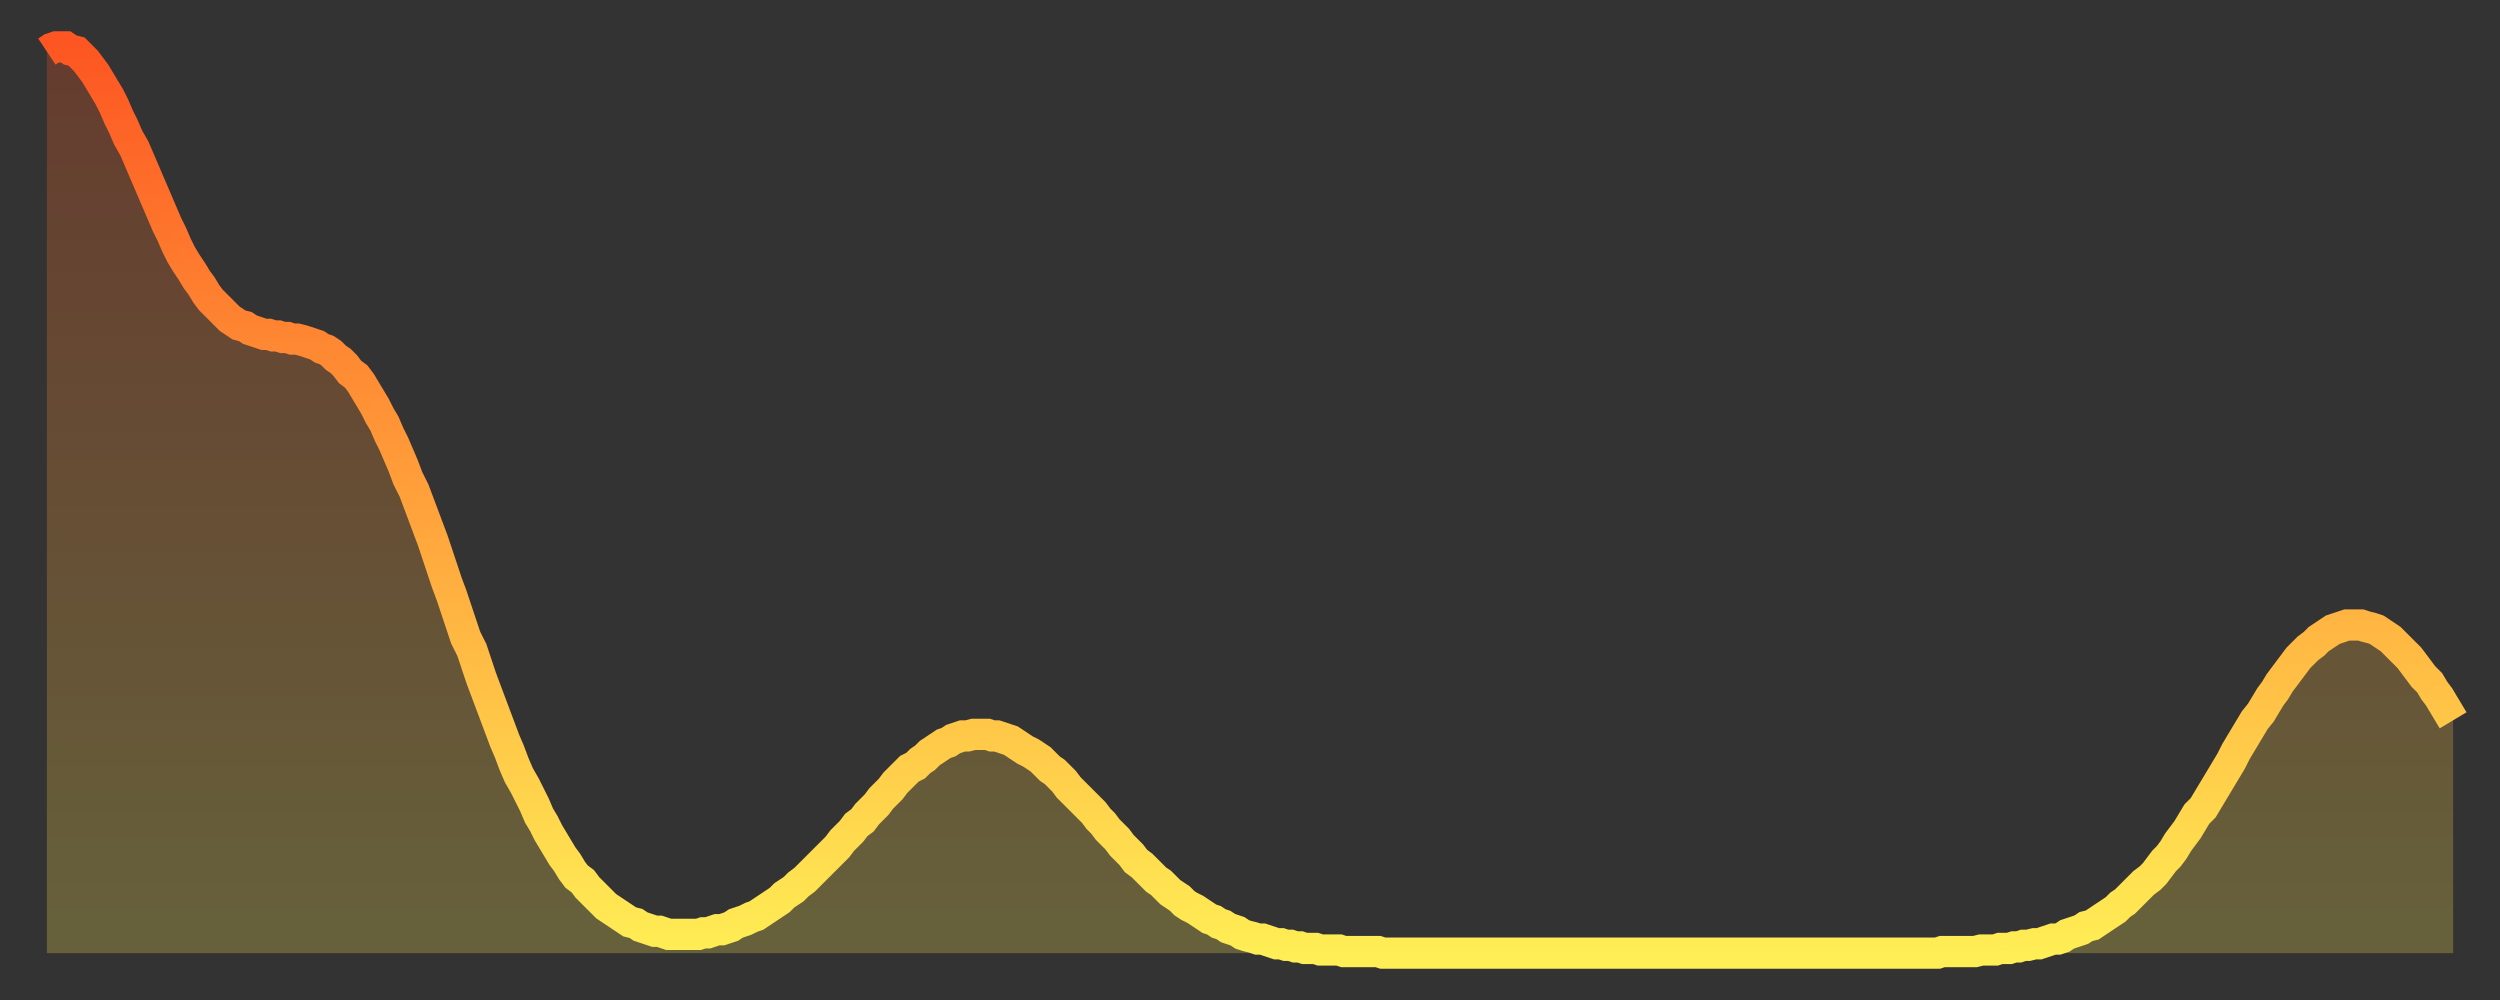
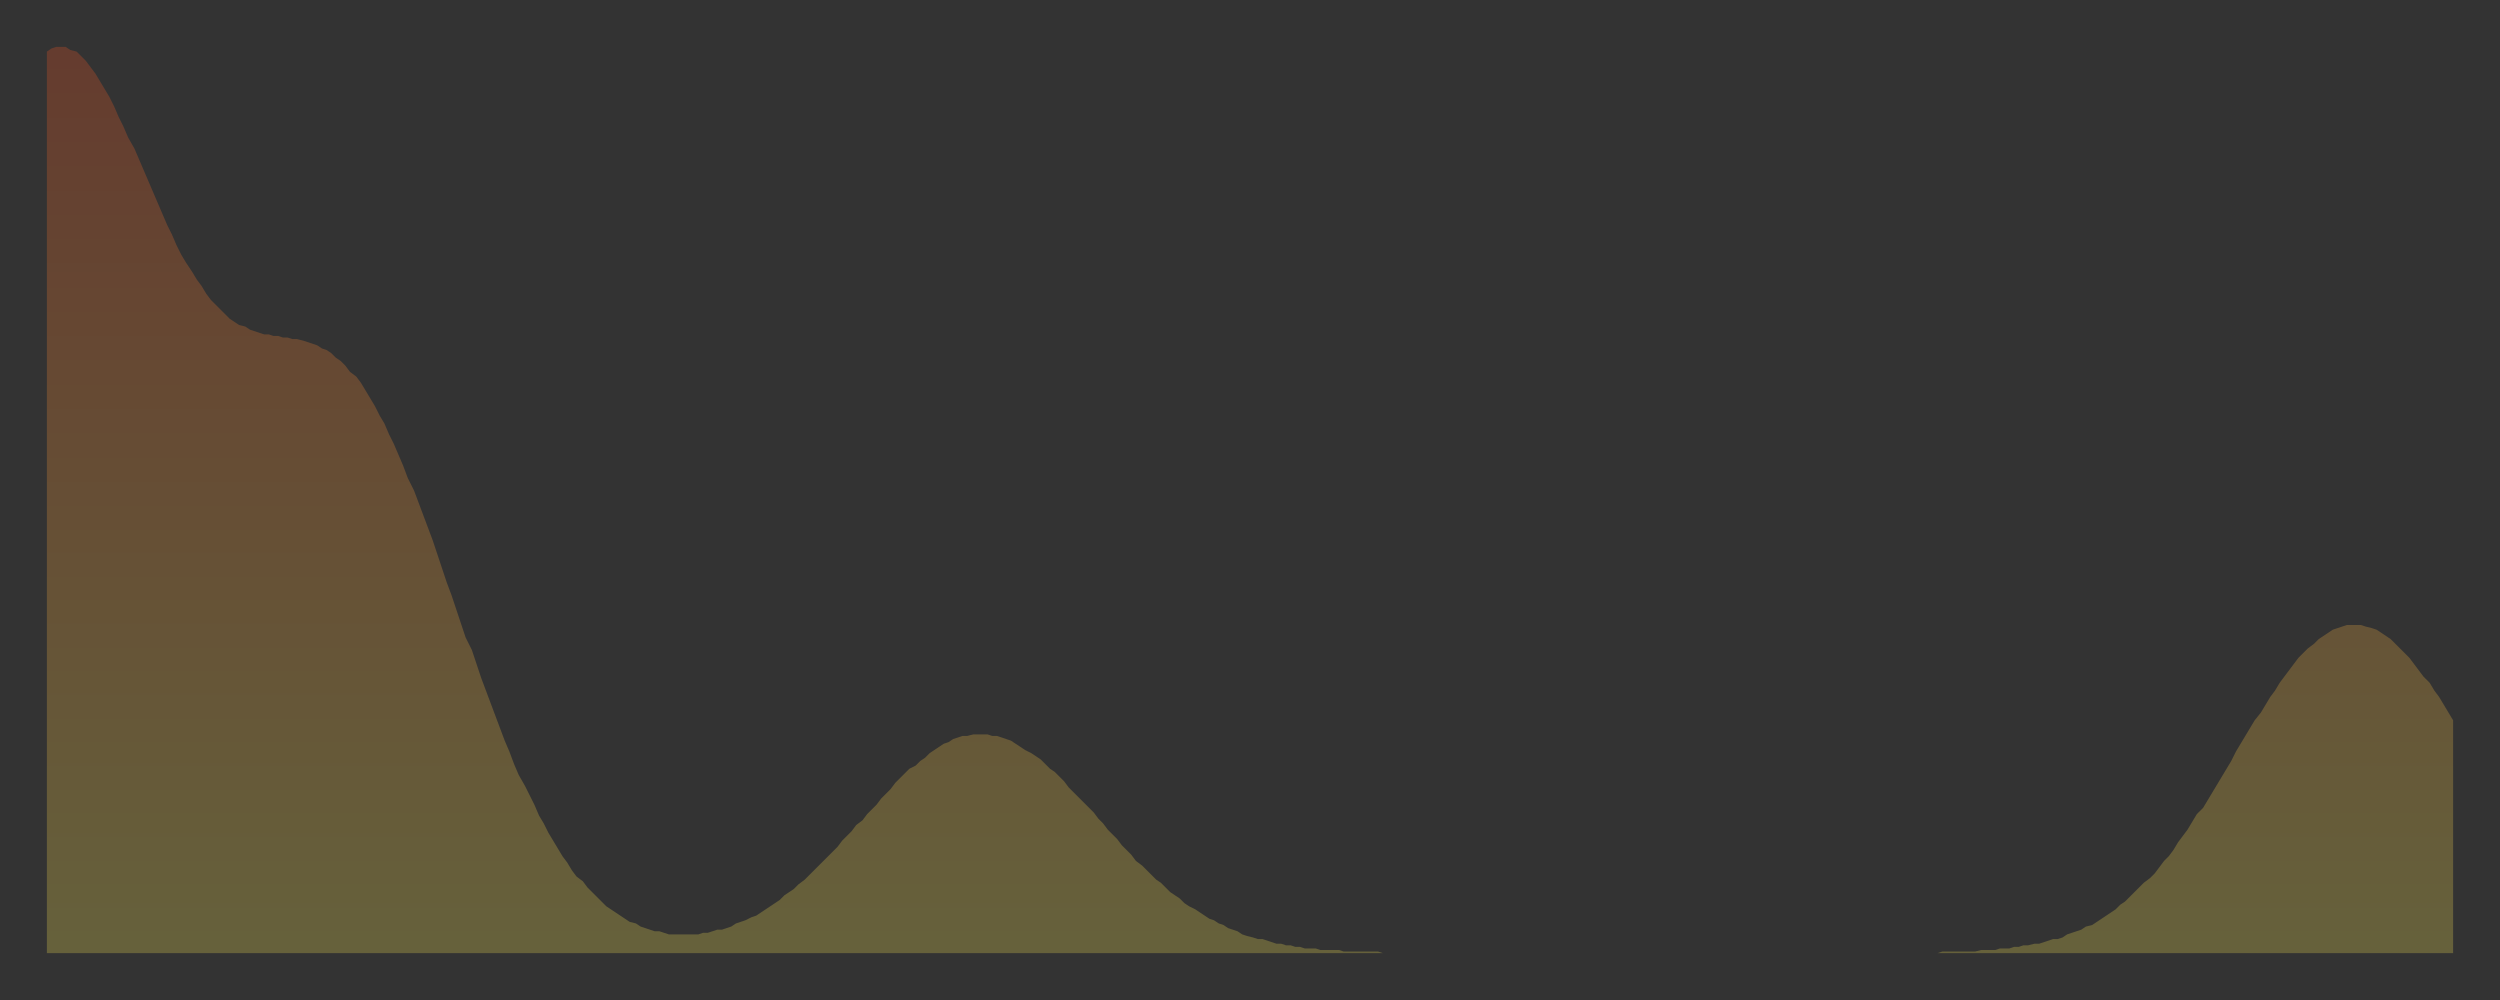
<svg xmlns="http://www.w3.org/2000/svg" baseProfile="full" height="64" version="1.1" width="160">
  <rect width="100%" height="100%" fill="#333333" stroke="none" />
  <defs>
    <linearGradient id="id304502" x1="0" x2="0" y1="0" y2="1">
      <stop offset="0%" stop-color="#fd5622" />
      <stop offset="50%" stop-color="#ffa13b" />
      <stop offset="100%" stop-color="#ffee55" />
    </linearGradient>
  </defs>
  <g transform="translate(3,3)">
    <g>
-       <path d="M 0.0 0.3 0.3 0.1 0.6 0.0 0.9 0.0 1.2 0.0 1.5 0.2 1.9 0.3 2.2 0.6 2.5 0.9 2.8 1.3 3.1 1.7 3.4 2.2 3.7 2.7 4.0 3.2 4.3 3.8 4.6 4.5 4.9 5.1 5.2 5.8 5.6 6.5 5.9 7.2 6.2 7.9 6.5 8.6 6.8 9.3 7.1 10.0 7.4 10.7 7.7 11.4 8.0 12.0 8.3 12.7 8.6 13.3 8.9 13.8 9.3 14.4 9.6 14.9 9.9 15.3 10.2 15.8 10.5 16.2 10.8 16.5 11.1 16.8 11.4 17.1 11.7 17.4 12.0 17.6 12.3 17.8 12.7 17.9 13.0 18.1 13.3 18.2 13.6 18.3 13.9 18.4 14.2 18.4 14.5 18.5 14.8 18.5 15.1 18.6 15.4 18.6 15.7 18.7 16.0 18.7 16.4 18.8 16.7 18.9 17.0 19.0 17.3 19.1 17.6 19.3 17.9 19.4 18.2 19.6 18.5 19.9 18.8 20.1 19.1 20.4 19.4 20.8 19.8 21.1 20.1 21.5 20.4 22.0 20.7 22.5 21.0 23.0 21.3 23.6 21.6 24.1 21.9 24.8 22.2 25.4 22.5 26.1 22.8 26.8 23.1 27.6 23.5 28.4 23.8 29.2 24.1 30.0 24.4 30.8 24.7 31.6 25.0 32.5 25.3 33.4 25.6 34.3 25.9 35.1 26.2 36.0 26.5 36.9 26.8 37.8 27.2 38.6 27.5 39.5 27.8 40.4 28.1 41.2 28.4 42.0 28.7 42.8 29.0 43.6 29.3 44.4 29.6 45.1 29.9 45.9 30.2 46.6 30.6 47.3 30.9 47.9 31.2 48.5 31.5 49.2 31.8 49.7 32.1 50.3 32.4 50.8 32.7 51.3 33.0 51.8 33.3 52.2 33.6 52.7 33.9 53.1 34.3 53.4 34.6 53.8 34.9 54.1 35.2 54.4 35.5 54.7 35.8 55.0 36.1 55.2 36.4 55.4 36.7 55.6 37.0 55.8 37.3 56.0 37.7 56.1 38.0 56.3 38.3 56.4 38.6 56.5 38.9 56.6 39.2 56.6 39.5 56.7 39.8 56.8 40.1 56.8 40.4 56.8 40.7 56.8 41.0 56.8 41.4 56.8 41.7 56.8 42.0 56.7 42.3 56.7 42.6 56.6 42.9 56.5 43.2 56.5 43.5 56.4 43.8 56.3 44.1 56.1 44.4 56.0 44.7 55.9 45.1 55.7 45.4 55.6 45.7 55.4 46.0 55.2 46.3 55.0 46.6 54.8 46.9 54.6 47.2 54.3 47.5 54.1 47.8 53.9 48.1 53.6 48.5 53.3 48.8 53.0 49.1 52.7 49.4 52.4 49.7 52.1 50.0 51.8 50.3 51.5 50.6 51.2 50.9 50.8 51.2 50.5 51.5 50.2 51.8 49.8 52.2 49.5 52.5 49.1 52.8 48.8 53.1 48.5 53.4 48.1 53.7 47.8 54.0 47.5 54.3 47.1 54.6 46.8 54.9 46.5 55.2 46.2 55.6 46.0 55.9 45.7 56.2 45.5 56.5 45.2 56.8 45.0 57.1 44.8 57.4 44.6 57.7 44.5 58.0 44.3 58.3 44.2 58.6 44.1 58.9 44.1 59.3 44.0 59.6 44.0 59.9 44.0 60.2 44.0 60.5 44.1 60.8 44.1 61.1 44.2 61.4 44.3 61.7 44.4 62.0 44.6 62.3 44.8 62.6 45.0 63.0 45.2 63.3 45.4 63.6 45.6 63.9 45.9 64.2 46.2 64.5 46.4 64.8 46.7 65.1 47.0 65.4 47.4 65.7 47.7 66.0 48.0 66.4 48.4 66.7 48.7 67.0 49.0 67.3 49.4 67.6 49.7 67.9 50.1 68.2 50.4 68.5 50.7 68.8 51.1 69.1 51.4 69.4 51.7 69.7 52.1 70.1 52.4 70.4 52.7 70.7 53.0 71.0 53.3 71.3 53.5 71.6 53.8 71.9 54.1 72.2 54.3 72.5 54.5 72.8 54.8 73.1 55.0 73.5 55.2 73.8 55.4 74.1 55.6 74.4 55.8 74.7 55.9 75.0 56.1 75.3 56.2 75.6 56.4 75.9 56.5 76.2 56.6 76.5 56.8 76.8 56.9 77.2 57.0 77.5 57.1 77.8 57.1 78.1 57.2 78.4 57.3 78.7 57.4 79.0 57.4 79.3 57.5 79.6 57.5 79.9 57.6 80.2 57.6 80.5 57.7 80.9 57.7 81.2 57.7 81.5 57.8 81.8 57.8 82.1 57.8 82.4 57.8 82.7 57.8 83.0 57.9 83.3 57.9 83.6 57.9 83.9 57.9 84.3 57.9 84.6 57.9 84.9 57.9 85.2 57.9 85.5 58.0 85.8 58.0 86.1 58.0 86.4 58.0 86.7 58.0 87.0 58.0 87.3 58.0 87.6 58.0 88.0 58.0 88.3 58.0 88.6 58.0 88.9 58.0 89.2 58.0 89.5 58.0 89.8 58.0 90.1 58.0 90.4 58.0 90.7 58.0 91.0 58.0 91.4 58.0 91.7 58.0 92.0 58.0 92.3 58.0 92.6 58.0 92.9 58.0 93.2 58.0 93.5 58.0 93.8 58.0 94.1 58.0 94.4 58.0 94.7 58.0 95.1 58.0 95.4 58.0 95.7 58.0 96.0 58.0 96.3 58.0 96.6 58.0 96.9 58.0 97.2 58.0 97.5 58.0 97.8 58.0 98.1 58.0 98.4 58.0 98.8 58.0 99.1 58.0 99.4 58.0 99.7 58.0 100.0 58.0 100.3 58.0 100.6 58.0 100.9 58.0 101.2 58.0 101.5 58.0 101.8 58.0 102.2 58.0 102.5 58.0 102.8 58.0 103.1 58.0 103.4 58.0 103.7 58.0 104.0 58.0 104.3 58.0 104.6 58.0 104.9 58.0 105.2 58.0 105.5 58.0 105.9 58.0 106.2 58.0 106.5 58.0 106.8 58.0 107.1 58.0 107.4 58.0 107.7 58.0 108.0 58.0 108.3 58.0 108.6 58.0 108.9 58.0 109.3 58.0 109.6 58.0 109.9 58.0 110.2 58.0 110.5 58.0 110.8 58.0 111.1 58.0 111.4 58.0 111.7 58.0 112.0 58.0 112.3 58.0 112.6 58.0 113.0 58.0 113.3 58.0 113.6 58.0 113.9 58.0 114.2 58.0 114.5 58.0 114.8 58.0 115.1 58.0 115.4 58.0 115.7 58.0 116.0 58.0 116.3 58.0 116.7 58.0 117.0 58.0 117.3 58.0 117.6 58.0 117.9 58.0 118.2 58.0 118.5 58.0 118.8 58.0 119.1 58.0 119.4 58.0 119.7 58.0 120.1 58.0 120.4 58.0 120.7 58.0 121.0 58.0 121.3 57.9 121.6 57.9 121.9 57.9 122.2 57.9 122.5 57.9 122.8 57.9 123.1 57.9 123.4 57.9 123.8 57.8 124.1 57.8 124.4 57.8 124.7 57.8 125.0 57.7 125.3 57.7 125.6 57.7 125.9 57.6 126.2 57.6 126.5 57.5 126.8 57.5 127.2 57.4 127.5 57.4 127.8 57.3 128.1 57.2 128.4 57.1 128.7 57.1 129.0 57.0 129.3 56.8 129.6 56.7 129.9 56.6 130.2 56.5 130.5 56.3 130.9 56.2 131.2 56.0 131.5 55.8 131.8 55.6 132.1 55.4 132.4 55.2 132.7 54.9 133.0 54.7 133.3 54.4 133.6 54.1 133.9 53.8 134.2 53.5 134.6 53.2 134.9 52.9 135.2 52.5 135.5 52.1 135.8 51.8 136.1 51.4 136.4 50.9 136.7 50.5 137.0 50.1 137.3 49.6 137.6 49.1 138.0 48.7 138.3 48.2 138.6 47.7 138.9 47.2 139.2 46.7 139.5 46.2 139.8 45.7 140.1 45.1 140.4 44.6 140.7 44.1 141.0 43.6 141.3 43.1 141.7 42.6 142.0 42.1 142.3 41.6 142.6 41.2 142.9 40.7 143.2 40.3 143.5 39.9 143.8 39.5 144.1 39.1 144.4 38.8 144.7 38.5 145.1 38.2 145.4 37.9 145.7 37.7 146.0 37.5 146.3 37.3 146.6 37.2 146.9 37.1 147.2 37.0 147.5 37.0 147.8 37.0 148.1 37.0 148.4 37.1 148.8 37.2 149.1 37.3 149.4 37.5 149.7 37.7 150.0 37.9 150.3 38.2 150.6 38.5 150.9 38.8 151.2 39.1 151.5 39.5 151.8 39.9 152.1 40.3 152.5 40.7 152.8 41.2 153.1 41.6 153.4 42.1 153.7 42.6 154.0 43.1" fill="none" id="graph-curve" opacity="1" stroke="url(#id304502)" stroke-width="2" />
      <path d="M 0 58 L 0.0 0.3 0.3 0.1 0.6 0.0 0.9 0.0 1.2 0.0 1.5 0.2 1.9 0.3 2.2 0.6 2.5 0.9 2.8 1.3 3.1 1.7 3.4 2.2 3.7 2.7 4.0 3.2 4.3 3.8 4.6 4.5 4.9 5.1 5.2 5.8 5.6 6.5 5.9 7.2 6.2 7.9 6.5 8.6 6.8 9.3 7.1 10.0 7.4 10.7 7.7 11.4 8.0 12.0 8.3 12.7 8.6 13.3 8.9 13.8 9.3 14.4 9.6 14.9 9.9 15.3 10.2 15.8 10.5 16.2 10.8 16.5 11.1 16.8 11.4 17.1 11.7 17.4 12.0 17.6 12.3 17.8 12.7 17.9 13.0 18.1 13.3 18.2 13.6 18.3 13.9 18.4 14.2 18.4 14.5 18.5 14.8 18.5 15.1 18.6 15.4 18.6 15.7 18.7 16.0 18.7 16.4 18.8 16.7 18.9 17.0 19.0 17.3 19.1 17.6 19.3 17.9 19.4 18.2 19.6 18.5 19.9 18.8 20.1 19.1 20.4 19.4 20.8 19.8 21.1 20.1 21.5 20.4 22.0 20.7 22.5 21.0 23.0 21.3 23.6 21.6 24.1 21.9 24.8 22.2 25.4 22.5 26.1 22.8 26.8 23.1 27.6 23.5 28.4 23.8 29.2 24.1 30.0 24.4 30.8 24.7 31.6 25.0 32.5 25.3 33.4 25.6 34.3 25.9 35.1 26.2 36.0 26.5 36.9 26.8 37.8 27.2 38.6 27.5 39.5 27.8 40.4 28.1 41.2 28.4 42.0 28.7 42.8 29.0 43.6 29.3 44.4 29.6 45.1 29.9 45.9 30.2 46.6 30.6 47.3 30.9 47.9 31.2 48.5 31.5 49.2 31.8 49.7 32.1 50.3 32.4 50.8 32.7 51.3 33.0 51.8 33.3 52.2 33.6 52.7 33.9 53.1 34.3 53.4 34.6 53.8 34.9 54.1 35.2 54.4 35.5 54.7 35.8 55.0 36.1 55.2 36.4 55.4 36.7 55.6 37.0 55.8 37.3 56.0 37.7 56.1 38.0 56.3 38.3 56.4 38.6 56.5 38.9 56.6 39.2 56.6 39.5 56.7 39.8 56.8 40.1 56.8 40.4 56.8 40.7 56.8 41.0 56.8 41.4 56.8 41.7 56.8 42.0 56.7 42.3 56.7 42.6 56.6 42.9 56.5 43.2 56.5 43.5 56.4 43.8 56.3 44.1 56.1 44.4 56.0 44.7 55.9 45.1 55.7 45.4 55.6 45.7 55.4 46.0 55.2 46.3 55.0 46.6 54.8 46.9 54.6 47.2 54.3 47.5 54.1 47.8 53.9 48.1 53.6 48.5 53.3 48.8 53.0 49.1 52.7 49.4 52.4 49.7 52.1 50.0 51.8 50.3 51.5 50.6 51.2 50.9 50.8 51.2 50.5 51.5 50.2 51.8 49.8 52.2 49.5 52.5 49.1 52.8 48.8 53.1 48.5 53.4 48.1 53.7 47.8 54.0 47.5 54.3 47.1 54.6 46.8 54.9 46.5 55.2 46.2 55.6 46.0 55.9 45.7 56.2 45.5 56.5 45.2 56.8 45.0 57.1 44.8 57.4 44.6 57.7 44.5 58.0 44.3 58.3 44.2 58.6 44.1 58.9 44.1 59.3 44.0 59.6 44.0 59.9 44.0 60.2 44.0 60.5 44.1 60.8 44.1 61.1 44.2 61.4 44.3 61.7 44.4 62.0 44.6 62.3 44.8 62.6 45.0 63.0 45.2 63.3 45.4 63.6 45.6 63.9 45.9 64.2 46.2 64.5 46.4 64.8 46.7 65.1 47.0 65.4 47.4 65.7 47.7 66.0 48.0 66.4 48.4 66.7 48.7 67.0 49.0 67.3 49.4 67.6 49.7 67.9 50.1 68.2 50.4 68.5 50.7 68.8 51.1 69.1 51.4 69.4 51.7 69.7 52.1 70.1 52.4 70.4 52.7 70.7 53.0 71.0 53.3 71.3 53.5 71.6 53.8 71.9 54.1 72.2 54.3 72.5 54.5 72.8 54.8 73.1 55.0 73.5 55.2 73.8 55.4 74.1 55.6 74.4 55.8 74.7 55.9 75.0 56.1 75.3 56.2 75.6 56.4 75.9 56.5 76.2 56.6 76.5 56.8 76.8 56.9 77.2 57.0 77.5 57.1 77.8 57.1 78.1 57.2 78.4 57.3 78.7 57.4 79.0 57.4 79.3 57.5 79.6 57.5 79.9 57.6 80.2 57.6 80.5 57.7 80.9 57.7 81.2 57.7 81.5 57.8 81.8 57.8 82.1 57.8 82.4 57.8 82.7 57.8 83.0 57.9 83.3 57.9 83.6 57.9 83.9 57.9 84.3 57.9 84.6 57.9 84.9 57.9 85.2 57.9 85.5 58.0 85.8 58.0 86.1 58.0 86.4 58.0 86.7 58.0 87.0 58.0 87.3 58.0 87.6 58.0 88.0 58.0 88.3 58.0 88.6 58.0 88.9 58.0 89.2 58.0 89.5 58.0 89.8 58.0 90.1 58.0 90.4 58.0 90.7 58.0 91.0 58.0 91.4 58.0 91.7 58.0 92.0 58.0 92.3 58.0 92.6 58.0 92.9 58.0 93.2 58.0 93.5 58.0 93.8 58.0 94.1 58.0 94.4 58.0 94.7 58.0 95.1 58.0 95.4 58.0 95.7 58.0 96.0 58.0 96.3 58.0 96.6 58.0 96.9 58.0 97.2 58.0 97.5 58.0 97.8 58.0 98.1 58.0 98.4 58.0 98.8 58.0 99.1 58.0 99.4 58.0 99.7 58.0 100.0 58.0 100.3 58.0 100.6 58.0 100.9 58.0 101.2 58.0 101.5 58.0 101.8 58.0 102.2 58.0 102.5 58.0 102.8 58.0 103.1 58.0 103.4 58.0 103.7 58.0 104.0 58.0 104.3 58.0 104.6 58.0 104.9 58.0 105.2 58.0 105.5 58.0 105.9 58.0 106.2 58.0 106.5 58.0 106.8 58.0 107.1 58.0 107.4 58.0 107.7 58.0 108.0 58.0 108.3 58.0 108.6 58.0 108.9 58.0 109.3 58.0 109.6 58.0 109.9 58.0 110.2 58.0 110.5 58.0 110.8 58.0 111.1 58.0 111.4 58.0 111.7 58.0 112.0 58.0 112.3 58.0 112.6 58.0 113.0 58.0 113.3 58.0 113.6 58.0 113.9 58.0 114.2 58.0 114.5 58.0 114.8 58.0 115.1 58.0 115.4 58.0 115.7 58.0 116.0 58.0 116.3 58.0 116.7 58.0 117.0 58.0 117.3 58.0 117.6 58.0 117.9 58.0 118.2 58.0 118.5 58.0 118.8 58.0 119.1 58.0 119.4 58.0 119.7 58.0 120.1 58.0 120.4 58.0 120.7 58.0 121.0 58.0 121.3 57.9 121.6 57.9 121.9 57.9 122.2 57.9 122.5 57.9 122.8 57.9 123.1 57.9 123.4 57.9 123.8 57.8 124.1 57.8 124.4 57.8 124.7 57.8 125.0 57.7 125.3 57.7 125.6 57.7 125.9 57.6 126.2 57.6 126.5 57.5 126.8 57.5 127.2 57.4 127.5 57.4 127.8 57.3 128.1 57.2 128.4 57.1 128.7 57.1 129.0 57.0 129.3 56.8 129.6 56.7 129.9 56.6 130.2 56.5 130.5 56.3 130.9 56.2 131.2 56.0 131.5 55.8 131.8 55.6 132.1 55.4 132.4 55.2 132.7 54.9 133.0 54.7 133.3 54.4 133.6 54.1 133.9 53.8 134.2 53.5 134.6 53.2 134.9 52.9 135.2 52.5 135.5 52.1 135.8 51.8 136.1 51.4 136.4 50.9 136.7 50.5 137.0 50.1 137.3 49.6 137.6 49.1 138.0 48.7 138.3 48.2 138.6 47.7 138.9 47.2 139.2 46.7 139.5 46.2 139.8 45.7 140.1 45.1 140.4 44.6 140.7 44.1 141.0 43.6 141.3 43.1 141.7 42.6 142.0 42.1 142.3 41.6 142.6 41.2 142.9 40.7 143.2 40.3 143.5 39.9 143.8 39.5 144.1 39.1 144.4 38.8 144.7 38.5 145.1 38.2 145.4 37.9 145.7 37.7 146.0 37.5 146.3 37.3 146.6 37.2 146.9 37.1 147.2 37.0 147.5 37.0 147.8 37.0 148.1 37.0 148.4 37.1 148.8 37.2 149.1 37.3 149.4 37.5 149.7 37.7 150.0 37.9 150.3 38.2 150.6 38.5 150.9 38.8 151.2 39.1 151.5 39.5 151.8 39.9 152.1 40.3 152.5 40.7 152.8 41.2 153.1 41.6 153.4 42.1 153.7 42.6 154.0 43.1 154 58" fill="url(#id304502)" fill-opacity=".25" id="graph-shadow" />
    </g>
  </g>
</svg>